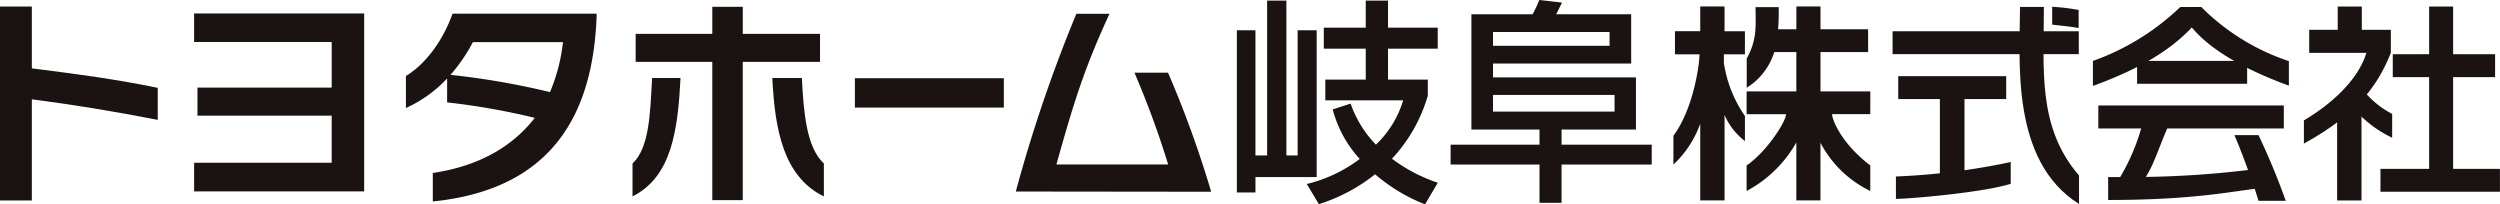
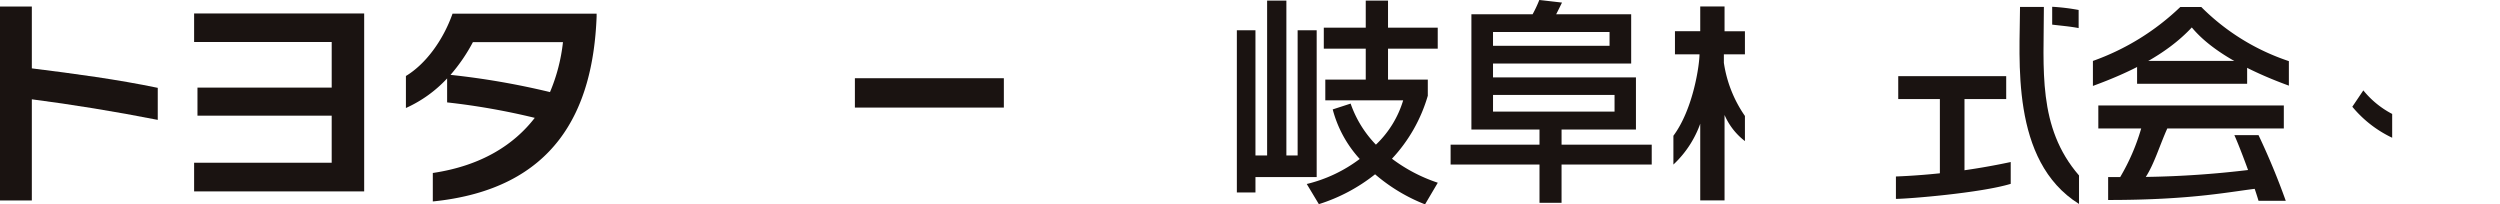
<svg xmlns="http://www.w3.org/2000/svg" id="グループ_627" data-name="グループ 627" width="362.792" height="29.654" viewBox="0 0 362.792 29.654">
  <g id="グループ_502" data-name="グループ 502" transform="translate(0 0.936)">
    <g id="グループ_499" data-name="グループ 499" transform="translate(0 0.008)">
      <path id="パス_717" data-name="パス 717" d="M461.469,411.337v14.679h-4.62V397.869h4.62v8.978c6.272.78,12.488,1.622,18.273,2.826v4.649C473.5,413.095,467.258,412.084,461.469,411.337Z" transform="translate(-456.849 -397.869)" fill="#1a1311" />
      <path id="パス_718" data-name="パス 718" d="M505.013,425.422v-4.165h19.965v-6.83H505.5v-4.07h19.479v-6.621H505.013V399.6h24.679v25.818Z" transform="translate(-476.844 -398.589)" fill="#1a1311" />
      <path id="パス_719" data-name="パス 719" d="M580.356,403.785a25.776,25.776,0,0,1-1.881,7.245,112.274,112.274,0,0,0-14.437-2.5,24.98,24.98,0,0,0,3.249-4.748h13.069m4.884-3.709v-.423H564.331c-1.366,3.869-3.9,7.315-6.765,9.044v4.645a18.585,18.585,0,0,0,5.98-4.292v3.479a100.872,100.872,0,0,1,12.718,2.242c-2.992,3.873-7.71,6.95-14.795,8V426.9C579.224,425.105,584.716,413.7,585.24,400.076Z" transform="translate(-498.661 -398.61)" fill="#1a1311" />
-       <path id="パス_720" data-name="パス 720" d="M629.79,405.937V426h-4.423V405.937H614.246v-4.062h11.121v-3.923h4.423v3.923H641v4.062H629.79m4.288,2.341h4.289c.261,5.109.684,10.091,3.192,12.408v4.773c-5.88-2.858-7.12-9.734-7.481-17.18m-20.288,17.18v-4.773c2.471-2.316,2.553-7.3,2.843-12.408h4.125C620.375,415.725,619.512,422.6,613.79,425.459Z" transform="translate(-522.001 -397.904)" fill="#1a1311" />
      <rect id="長方形_382" data-name="長方形 382" width="21.617" height="4.259" transform="translate(124.059 10.408)" fill="#1a1311" />
-       <path id="パス_721" data-name="パス 721" d="M708.891,425.47a212.63,212.63,0,0,1,8.785-25.789h4.807c-3.822,8.3-5.312,13.361-7.7,21.863H731a132.352,132.352,0,0,0-4.893-13.324h4.873a154.968,154.968,0,0,1,6.264,17.283Z" transform="translate(-561.481 -398.621)" fill="#1a1311" />
    </g>
    <path id="パス_722" data-name="パス 722" d="M969.88,401.025c-1.32-.25-2.534-.337-3.838-.5v-2.591a29.907,29.907,0,0,1,3.838.464Z" transform="translate(-668.235 -397.887)" fill="#1a1311" />
-     <path id="パス_723" data-name="パス 723" d="M1028.5,417.766v-3.359c5.105-3.048,8.12-6.63,9.069-9.8h-8.3v-3.347h4.14v-3.376h3.494v3.376h4.214v3.347c-1.7,4.226-4.426,8.687-12.621,13.159m21.662-19.883V404.8h6.089v3.327h-6.089v13.307h6.791v3.319h-17.338v-3.319h7.066V408.126h-5.28V404.8h5.28v-6.917h3.481m-13.3,13.825v14.314h-3.538V412.829Z" transform="translate(-694.166 -397.867)" fill="#1a1311" />
    <g id="グループ_500" data-name="グループ 500" transform="translate(303.717 0.078)">
      <rect id="長方形_383" data-name="長方形 383" width="15.971" height="3.319" transform="translate(6.41 7.824)" fill="#1a1311" />
      <path id="パス_724" data-name="パス 724" d="M999.625,431.742a140.674,140.674,0,0,1-15.246,1.052c1.228-1.9,1.984-4.5,3.117-7.028h16.912v-3.339H977.489v3.339h6.22a30.412,30.412,0,0,1-3.047,7.052c-.961,0-.738,0-1.748,0v3.323c12.657,0,17.974-1.286,22.227-1.729Z" transform="translate(-976.704 -408.134)" fill="#1a1311" />
      <path id="パス_725" data-name="パス 725" d="M991.87,397.988h-3.041a35.448,35.448,0,0,1-12.682,7.829v3.626c5.153-1.885,10.562-4.423,14.351-8.489,3.3,4,9.589,6.809,14.086,8.448v-3.557A32.384,32.384,0,0,1,991.87,397.988Z" transform="translate(-976.147 -397.988)" fill="#1a1311" />
    </g>
    <g id="グループ_501" data-name="グループ 501" transform="translate(242.839)">
      <path id="パス_726" data-name="パス 726" d="M879.48,397.855h-3.528v3.594h-3.668V404.8h3.561c0,1.495-.891,7.923-3.787,11.821V420.8a15.076,15.076,0,0,0,4.124-6.617l-.23.267V426h3.528V412.982h-.243a9.554,9.554,0,0,0,3.2,4.411v-3.646a18.184,18.184,0,0,1-3.056-7.714V404.8h3.056v-3.347H879.48Z" transform="translate(-872.058 -397.855)" fill="#1a1311" />
-       <path id="パス_727" data-name="パス 727" d="M908.175,410.181h-7.231v-5.709h6.911v-3.306h-6.911v-3.31h-3.5v3.31h-2.651c.092-1.273.092-1.737.092-3.208h-3.364c0,2.58.28,4.658-1.281,7.438v4.26a9.446,9.446,0,0,0,4-5.184h3.2v5.709h-7.217v3.306h5.725c0,1.011-2.689,5.339-5.725,7.447v3.7a18.036,18.036,0,0,0,7.506-7.573h-.289V426h3.5v-8.941h-.285a15.982,15.982,0,0,0,7.516,7.573v-3.7c-4.037-3.085-5.461-6.379-5.555-7.447h5.555Z" transform="translate(-879.599 -397.855)" fill="#1a1311" />
    </g>
    <path id="パス_728" data-name="パス 728" d="M1011.243,429.787c.821,1.787,2.828,7.208,3.507,9.529h3.953a102.944,102.944,0,0,0-3.953-9.529Z" transform="translate(-687 -411.111)" fill="#1a1311" />
    <path id="パス_729" data-name="パス 729" d="M1042.109,418.684a13.285,13.285,0,0,0,4.186,3.417v3.454a16.866,16.866,0,0,1-5.785-4.5Z" transform="translate(-699.15 -406.502)" fill="#1a1311" />
    <path id="パス_730" data-name="パス 730" d="M927.27,441.8v-3.249a98.4,98.4,0,0,0,16.659-2.1v3.167C939.5,440.958,928.97,441.8,927.27,441.8Z" transform="translate(-652.14 -413.875)" fill="#1a1311" />
    <rect id="長方形_384" data-name="長方形 384" width="15.667" height="3.323" transform="translate(275.467 10.116)" fill="#1a1311" />
    <rect id="長方形_385" data-name="長方形 385" width="3.571" height="11.973" transform="translate(281.509 13.274)" fill="#1a1311" />
    <path id="パス_731" data-name="パス 731" d="M961.47,397.964l-3.463,0c0,7.562-1.469,22.327,8.561,28.595v-4.136C960.506,415.42,961.47,407.016,961.47,397.964Z" transform="translate(-664.868 -397.898)" fill="#1a1311" />
-     <rect id="長方形_386" data-name="長方形 386" width="27.022" height="3.319" transform="translate(274.646 3.602)" fill="#1a1311" />
  </g>
  <path id="パス_732" data-name="パス 732" d="M791.464,410.184a22.617,22.617,0,0,1-5.208,9.167,23.092,23.092,0,0,0,6.65,3.483l-1.851,3.138a25.177,25.177,0,0,1-7.249-4.362,25.227,25.227,0,0,1-8.159,4.333l-1.756-2.924a20.876,20.876,0,0,0,7.687-3.635,17.033,17.033,0,0,1-3.921-7.188l2.6-.846a16.165,16.165,0,0,0,3.67,5.96,14.705,14.705,0,0,0,3.955-6.432h-11.3v-3.011h5.869v-4.489h-6.087v-3.043h6.087v-3.927h3.232v3.927h7.214v3.043h-7.214v4.489h5.773v2.317m-27.71-9.475h2.7v18.17h1.692V396.408h2.795v22.471h1.633v-18.17h2.764v21.308h-8.884v2.23h-2.7Z" transform="translate(-584.258 -396.318)" fill="#1a1311" />
  <path id="パス_733" data-name="パス 733" d="M822.933,400.895h16.912V402.9H822.933v-2.008m-3.14,14.158h9.886v2.193h-12.9v2.887h12.9v5.553h3.2v-5.553h13.086v-2.887H832.881v-2.193h10.794v-7.562H822.933v-2.013h20.05v-7.155H832.1c.31-.591.688-1.38.846-1.692l-3.294-.378a17.667,17.667,0,0,1-.971,2.07h-8.884v16.729m3.14-5.019H840.57v2.416H822.933Z" transform="translate(-606.272 -396.254)" fill="#1a1311" />
</svg>